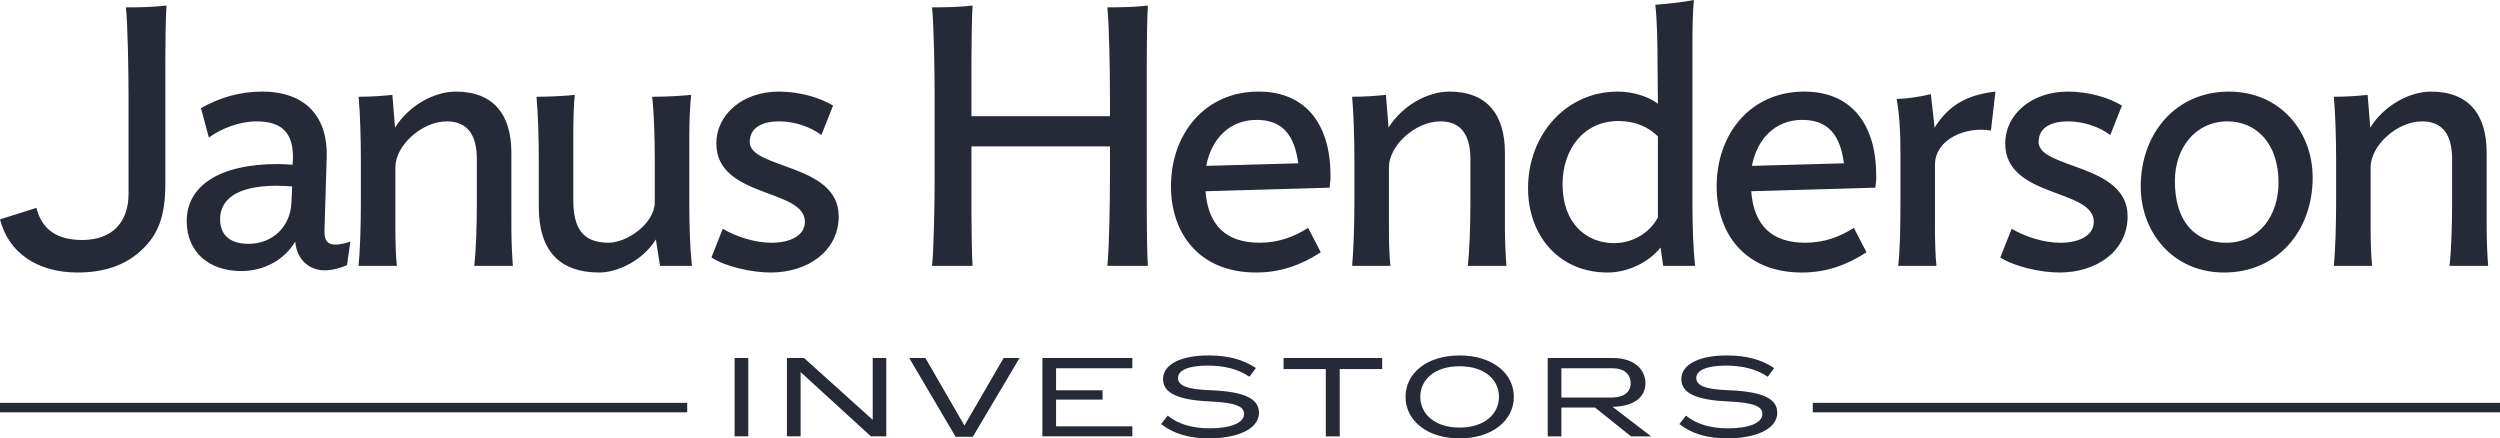
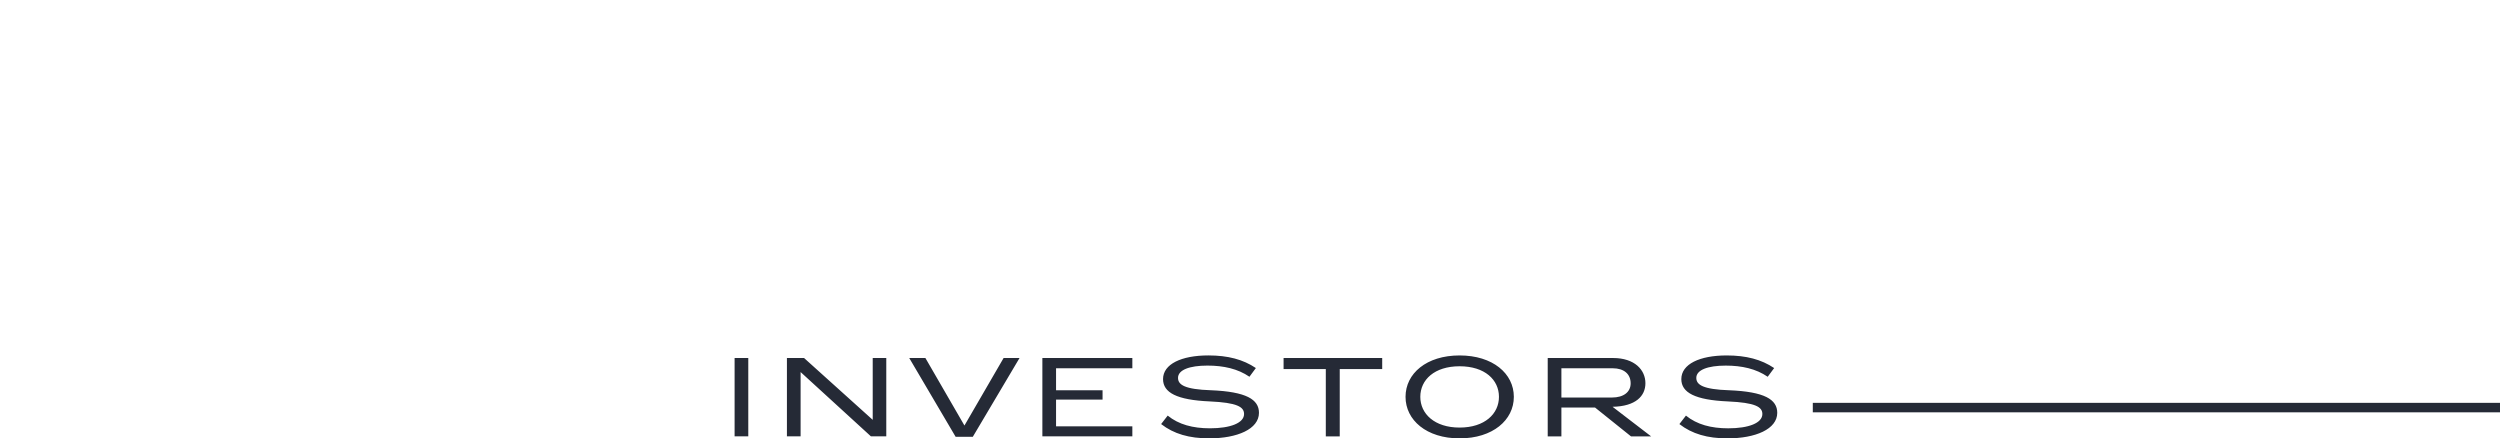
<svg xmlns="http://www.w3.org/2000/svg" fill="none" height="37" viewBox="0 0 211 37" width="211">
  <g clip-rule="evenodd" fill="#252a36" fill-rule="evenodd">
    <path d="m145.961 32.939c-2.23-.074-2.793-.462-2.793-1.046 0-.669.964-1.036 2.483-1.036 1.373 0 2.569.273 3.543.942l.545-.735c-1.077-.725-2.362-1.065-4.01-1.065-2.279 0-3.825.735-3.825 1.997 0 1.139 1.155 1.762 3.937 1.884 2.31.104 2.903.462 2.903 1.063 0 .755-1.146 1.207-2.883 1.207-1.437 0-2.644-.319-3.567-1.073l-.553.715c1.066.831 2.382 1.207 4.048 1.207 2.382 0 4.211-.783 4.211-2.157 0-1.131-1.075-1.78-4.039-1.904zm-14.179.613h4.258c1.015 0 1.587-.48 1.587-1.197 0-.783-.561-1.273-1.515-1.273h-4.33zm7.091-1.207c0 1.075-.812 1.95-2.773 1.988l3.255 2.497h-1.698l-3.033-2.432h-2.842v2.432h-1.155v-6.614h5.513c1.829 0 2.733 1.008 2.733 2.129zm-15.684 3.742c2.13 0 3.323-1.169 3.323-2.593 0-1.44-1.193-2.581-3.323-2.581-2.121 0-3.315 1.141-3.315 2.581 0 1.424 1.194 2.593 3.315 2.593zm0-6.088c2.8 0 4.579 1.527 4.579 3.495 0 1.96-1.779 3.505-4.579 3.505-2.796 0-4.562-1.545-4.562-3.505 0-1.968 1.766-3.495 4.562-3.495zm-14.855 1.151h3.564v5.68h1.176v-5.68h3.584v-.934h-8.324zm-6.117 1.788c-2.23-.074-2.792-.462-2.792-1.046 0-.669.965-1.036 2.481-1.036 1.377 0 2.572.273 3.547.942l.542-.735c-1.076-.725-2.361-1.065-4.009-1.065-2.279 0-3.825.735-3.825 1.997 0 1.139 1.154 1.762 3.937 1.884 2.309.104 2.901.462 2.901 1.063 0 .755-1.144 1.207-2.881 1.207-1.436 0-2.642-.319-3.564-1.073l-.555.715c1.066.831 2.38 1.207 4.05 1.207 2.377 0 4.208-.783 4.208-2.157 0-1.131-1.077-1.78-4.039-1.904zm-14.241 3.891h7.594v-.848h-6.439v-2.252h3.925v-.791h-3.925v-1.856h6.439v-.866h-7.594zm-6.577-.914-3.296-5.699h-1.364l3.917 6.652h1.447l3.946-6.652h-1.345zm-7.742-.48-5.795-5.22h-1.446v6.614h1.155v-5.427l5.935 5.427h1.296v-6.614h-1.145zm-11.657 1.394h1.155v-6.615h-1.155z" />
    <path d="m153 34.8h58v-.8h-58z" />
-     <path d="m0 34.8h58v-.8h-58z" />
-     <path d="m101.807 13.999c.414-2.204 1.902-3.88 4.248-3.88 2.185 0 3.199 1.273 3.516 3.664zm10.488.775c0-3.88-1.773-7.044-6.083-7.044-4.498 0-7.382 3.537-7.382 8.006 0 3.882 2.315 7.264 7.192 7.264 2.091 0 3.835-.653 5.451-1.707l-1.001-1.935-.065-.124c-1.151.732-2.47 1.252-4.102 1.252-2.817 0-4.339-1.46-4.559-4.346l8.649-.247 1.824-.054c.046-.286.092-.892.074-1.064zm14.72-1.893c0-3.227-1.521-5.151-4.689-5.151-1.775 0-3.927 1.116-5.132 3.04l-.222-2.762c-.95.093-1.743.156-2.852.156.123 1.335.19 3.475.19 5.275v3.726c0 1.802-.067 3.942-.19 5.275h3.232c-.096-.804-.126-2.109-.126-3.195v-5.12c0-1.864 2.25-3.882 4.341-3.882 1.933 0 2.534 1.395 2.534 3.195v3.726c0 1.802-.064 3.942-.223 5.275h3.264c-.063-.804-.127-2.109-.127-3.195zm20.85 1.118c.412-2.204 1.902-3.88 4.248-3.88 2.185 0 3.201 1.273 3.515 3.664zm4.405-6.268c-4.5 0-7.384 3.537-7.384 8.006 0 3.882 2.315 7.264 7.193 7.264 2.092 0 3.835-.653 5.45-1.707l.002-.004-1.001-1.933-.064-.124c-1.15.732-2.471 1.254-4.101 1.254-2.82 0-4.344-1.46-4.562-4.346l8.65-.247h.004l1.823-.054c.047-.286.091-.894.073-1.066 0-3.88-1.777-7.044-6.083-7.044zm-12.342 10.615c-.697 1.334-2.154 2.175-3.706 2.175-2.315 0-4.343-1.646-4.343-4.968 0-2.917 1.744-5.339 4.723-5.339 1.425 0 2.568.527 3.326 1.304zm2.915-14.961c0-1.055.031-2.577.126-3.384-.951.187-2.121.311-3.261.402.155 1.335.189 3.322.189 5.124l.031 3.226c-.823-.62-2.121-1.022-3.39-1.022-4.34 0-7.571 3.598-7.571 8.164 0 3.971 2.597 7.106 6.715 7.106 1.711 0 3.488-.869 4.468-2.111l.223 1.551h2.691c-.157-1.429-.221-3.349-.221-5.151zm63.894 19.056h3.263c-.064-.804-.126-2.109-.126-3.195v-6.364c0-3.227-1.521-5.151-4.691-5.151-1.775 0-3.929 1.116-5.134 3.04l-.22-2.762c-.952.093-1.741.156-2.853.156.128 1.335.192 3.475.192 5.275v3.726c0 1.802-.064 3.942-.192 5.275h3.232c-.093-.804-.128-2.109-.128-3.195v-5.12c0-1.864 2.25-3.882 4.342-3.882 1.936 0 2.535 1.395 2.535 3.195v3.726c0 1.802-.063 3.942-.22 5.275zm-34.679-10.459c0-1.304 1.203-1.738 2.47-1.738 1.299 0 2.599.433 3.582 1.149l.981-2.484c-1.014-.62-2.724-1.178-4.563-1.178-3.103 0-5.289 1.953-5.289 4.375 0 4.626 7.475 3.788 7.475 6.613 0 1.147-1.203 1.769-2.819 1.769-1.359 0-2.9-.473-4.112-1.178l-.958 2.42c1.176.775 3.422 1.271 5.007 1.271 3.105 0 5.737-1.8 5.737-4.748 0-4.468-7.511-3.975-7.511-6.271zm15.811 8.506c-2.599 0-4.31-1.769-4.31-5.217 0-2.791 1.744-5.026 4.436-5.026 2.408 0 4.312 1.831 4.312 5.153 0 2.824-1.65 5.091-4.438 5.091zm.255-12.757c-4.498 0-7.447 3.537-7.447 8.006 0 3.882 2.725 7.264 7.034 7.264 4.531 0 7.478-3.538 7.478-8.008 0-3.88-2.727-7.262-7.065-7.262zm-24.844 3.04-.316-2.824c-.92.218-1.87.373-2.884.404.223 1.271.317 2.669.317 4.469v4.346c0 1.802-.032 3.942-.19 5.275h3.231c-.094-.804-.127-2.109-.127-3.195v-5.337c0-2.173 2.632-3.26 4.723-2.889l.38-3.289c-2.378.278-3.929 1.116-5.134 3.04zm-120.121 2.111c0-3.227-1.52-5.151-4.688-5.151-1.773 0-3.929 1.118-5.132 3.04l-.222-2.762c-.952.093-1.743.156-2.852.156.128 1.335.191 3.477.191 5.277v3.724c0 1.8-.062 3.942-.191 5.275h3.232c-.095-.807-.127-2.109-.127-3.195v-5.122c0-1.862 2.25-3.88 4.342-3.88 1.933 0 2.533 1.398 2.533 3.197v3.724c0 1.8-.062 3.942-.22 5.275h3.262c-.062-.807-.127-2.109-.127-3.195zm15.018-1.551c0-1.087.064-2.515.158-3.322-.951.093-2.155.156-3.293.156.156 1.335.22 3.477.22 5.277v3.6c0 1.861-2.376 3.444-3.898 3.444-2.216 0-2.978-1.271-2.978-3.6v-5.555c0-1.087.033-2.515.128-3.322-.952.093-2.092.156-3.233.156.127 1.335.192 3.477.192 5.277v4.004c0 3.786 1.806 5.555 5.132 5.555 1.331 0 3.549-.869 4.752-2.793l.349 2.233h2.692c-.157-1.427-.22-3.351-.22-5.151zm-33.583 5.804c-.093 1.986-1.582 3.444-3.61 3.444-1.743 0-2.408-.9-2.408-2.08 0-1.551 1.236-2.822 4.784-2.822.442 0 .856.029 1.3.06zm2.792 2.264.189-6.144c.095-3.291-1.68-5.524-5.45-5.524-1.869 0-3.579.496-5.163 1.396l.665 2.484c1.014-.747 2.566-1.367 4.025-1.367 2.215 0 3.135 1.055 3.072 3.197l-.033.465c-.412-.031-.825-.062-1.234-.062-5.069 0-7.699 1.926-7.699 4.811 0 2.546 1.806 4.222 4.593 4.222 2.028 0 3.706-1.024 4.562-2.484.158 1.615 1.267 2.422 2.472 2.422.759 0 1.361-.218 1.901-.433l.285-1.989c-.476.155-.887.249-1.267.249-.696 0-.951-.371-.919-1.242zm-16.538-11.297v5.903h.002v2.327c0 2.451-1.402 3.923-3.904 3.923-1.999 0-3.386-.771-3.871-2.71l-3.073.97c.71 2.83 3.18 4.485 6.543 4.485 2.372 0 4.173-.686 5.474-1.962 1.301-1.242 1.935-2.745 1.935-5.491v-10.488c0-1.211.033-3.693.095-4.593-1.014.124-2.185.156-3.422.156.158 1.491.222 5.493.222 7.479zm52.43 3.88c0-1.304 1.202-1.738 2.468-1.738 1.299 0 2.601.433 3.581 1.149l.983-2.484c-1.016-.62-2.724-1.178-4.565-1.178-3.104 0-5.287 1.953-5.287 4.375 0 4.626 7.475 3.788 7.475 6.613 0 1.147-1.204 1.769-2.819 1.769-1.361 0-2.902-.473-4.115-1.178l-.955 2.42c1.173.775 3.422 1.271 5.007 1.271 3.104 0 5.735-1.8 5.735-4.748 0-4.468-7.509-3.975-7.509-6.271zm33.602-11.514c-1.012.124-2.185.153-3.42.153.158 1.491.22 5.495.22 7.481v1.707h-11.69v-4.748c0-1.211.033-3.695.093-4.593-1.014.124-2.185.153-3.419.153.158 1.491.219 5.495.219 7.481v6.861c0 2.015-.061 5.991-.219 7.477h3.419c-.06-.867-.093-3.289-.093-4.468v-5.617h11.69v2.608c0 2.015-.062 5.991-.22 7.477h3.42c-.062-.867-.094-3.289-.094-4.468v-12.912c0-1.211.032-3.695.094-4.593z" />
  </g>
</svg>